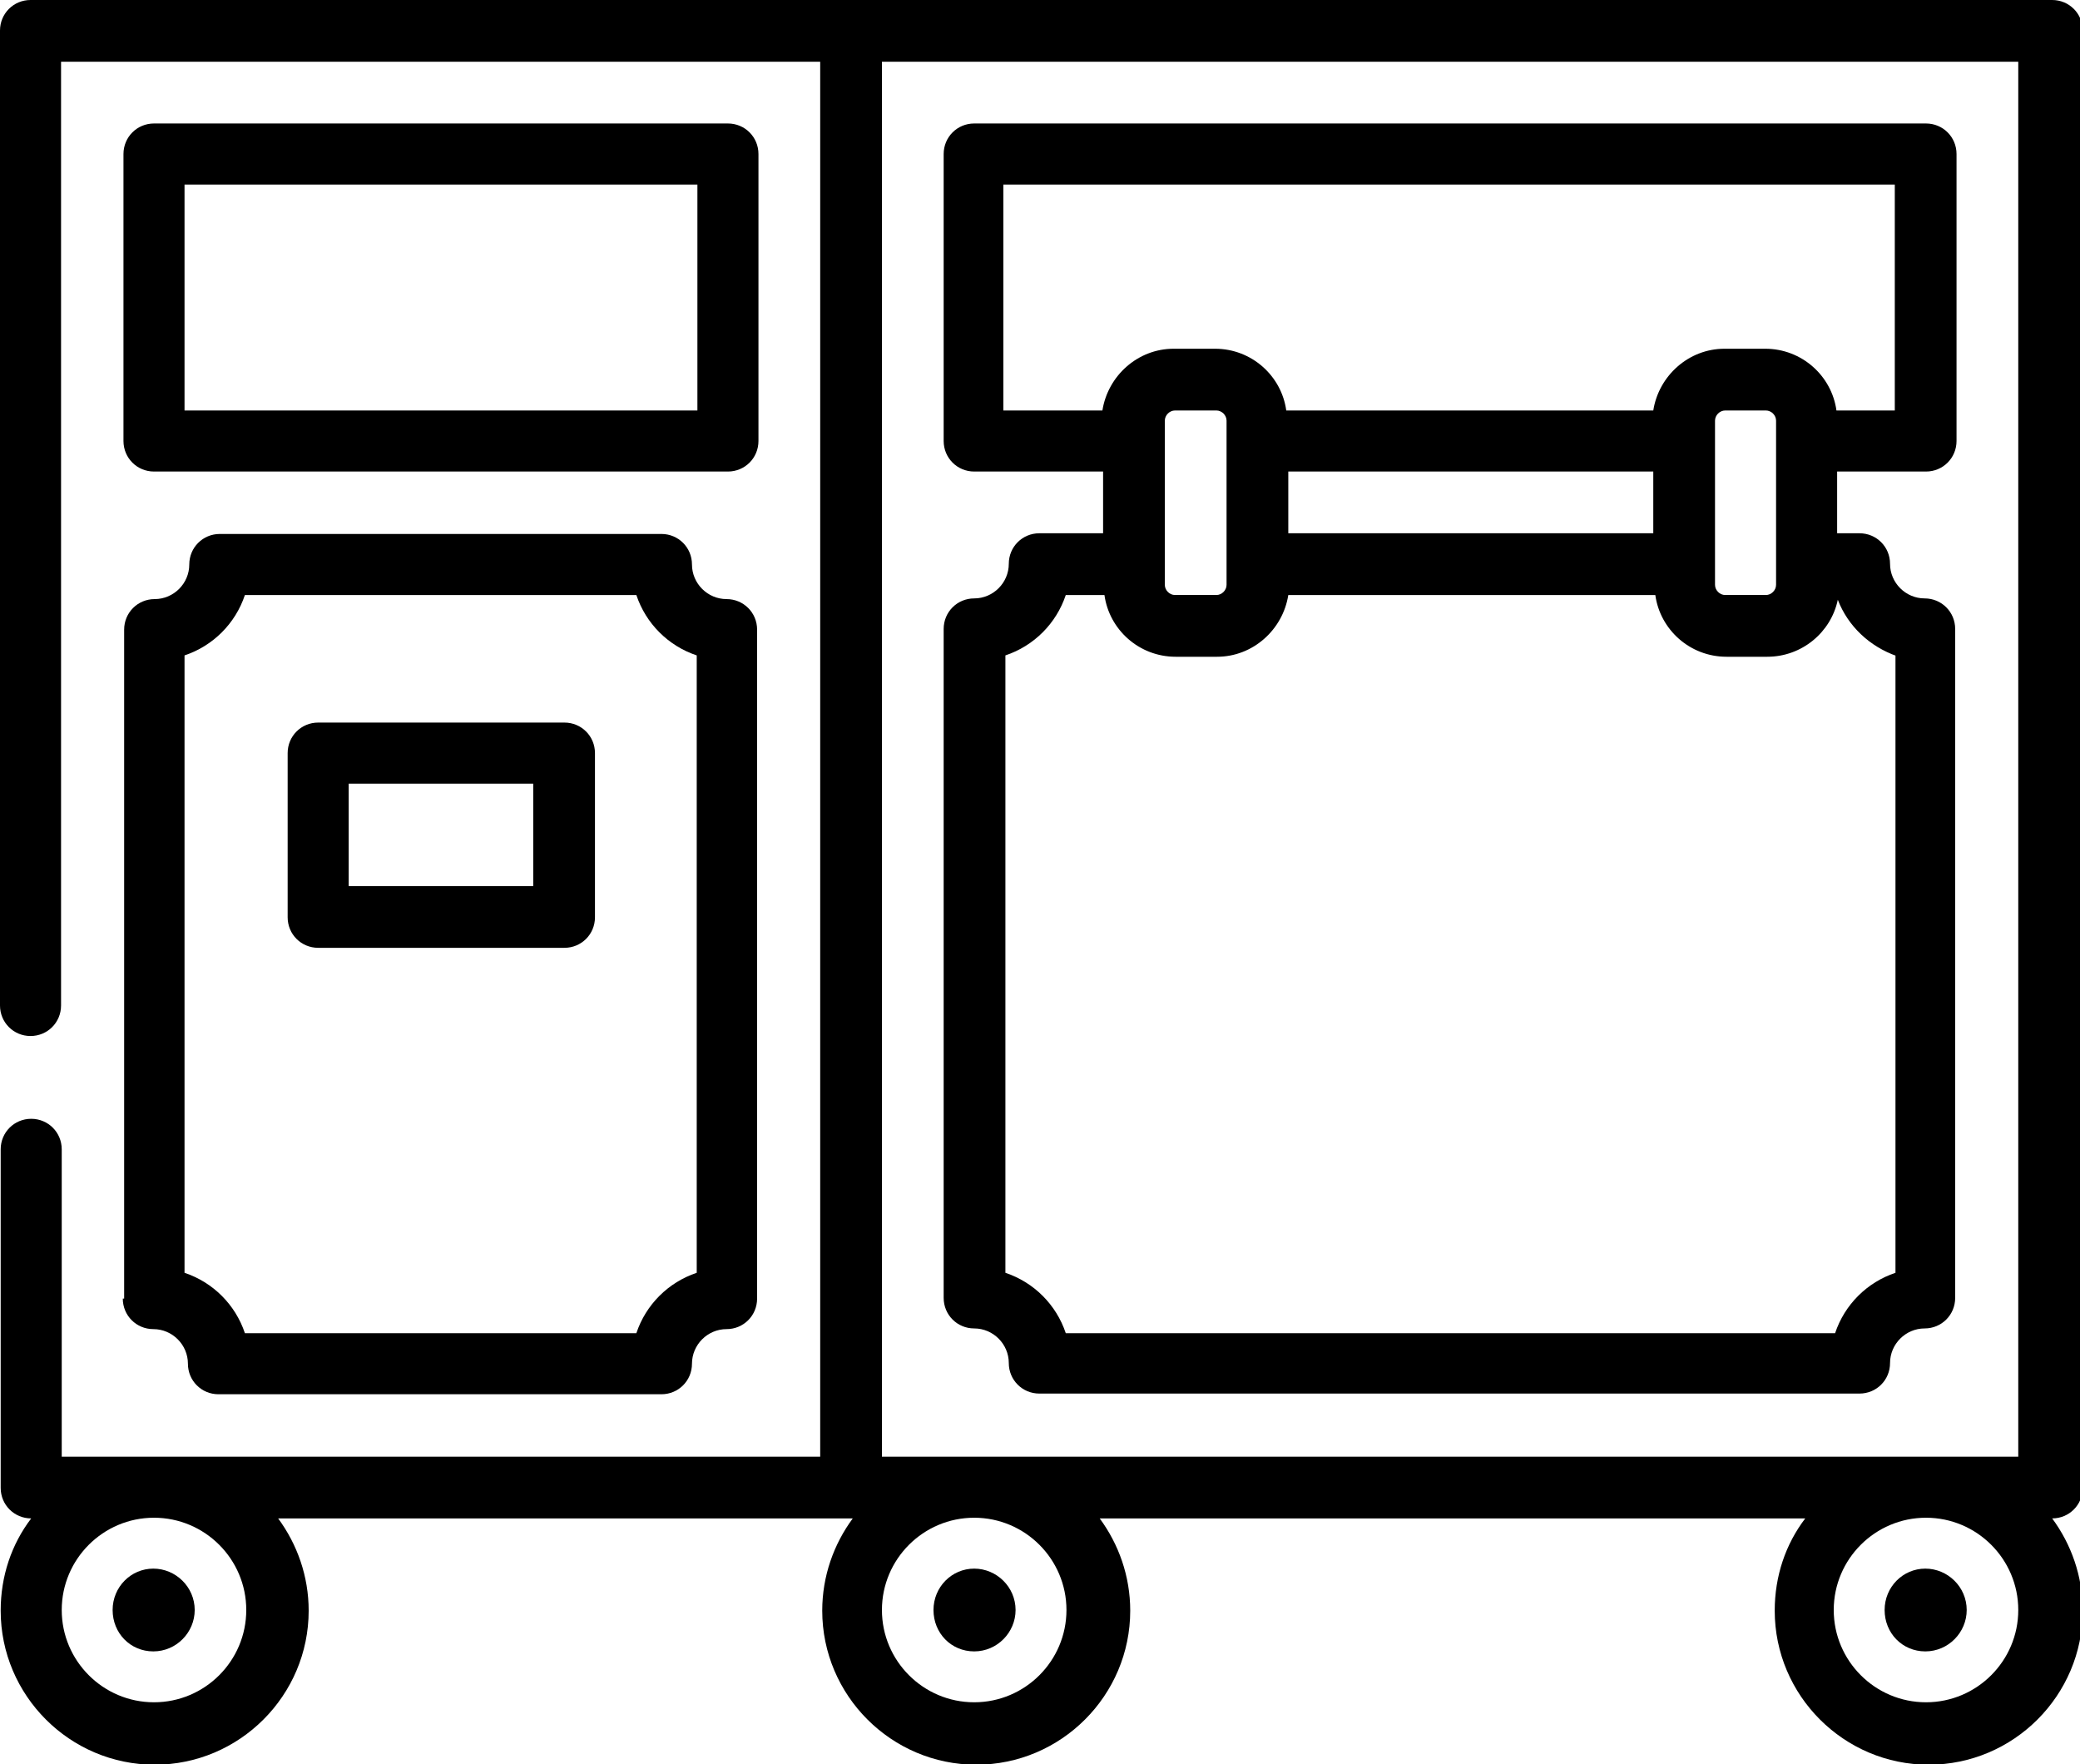
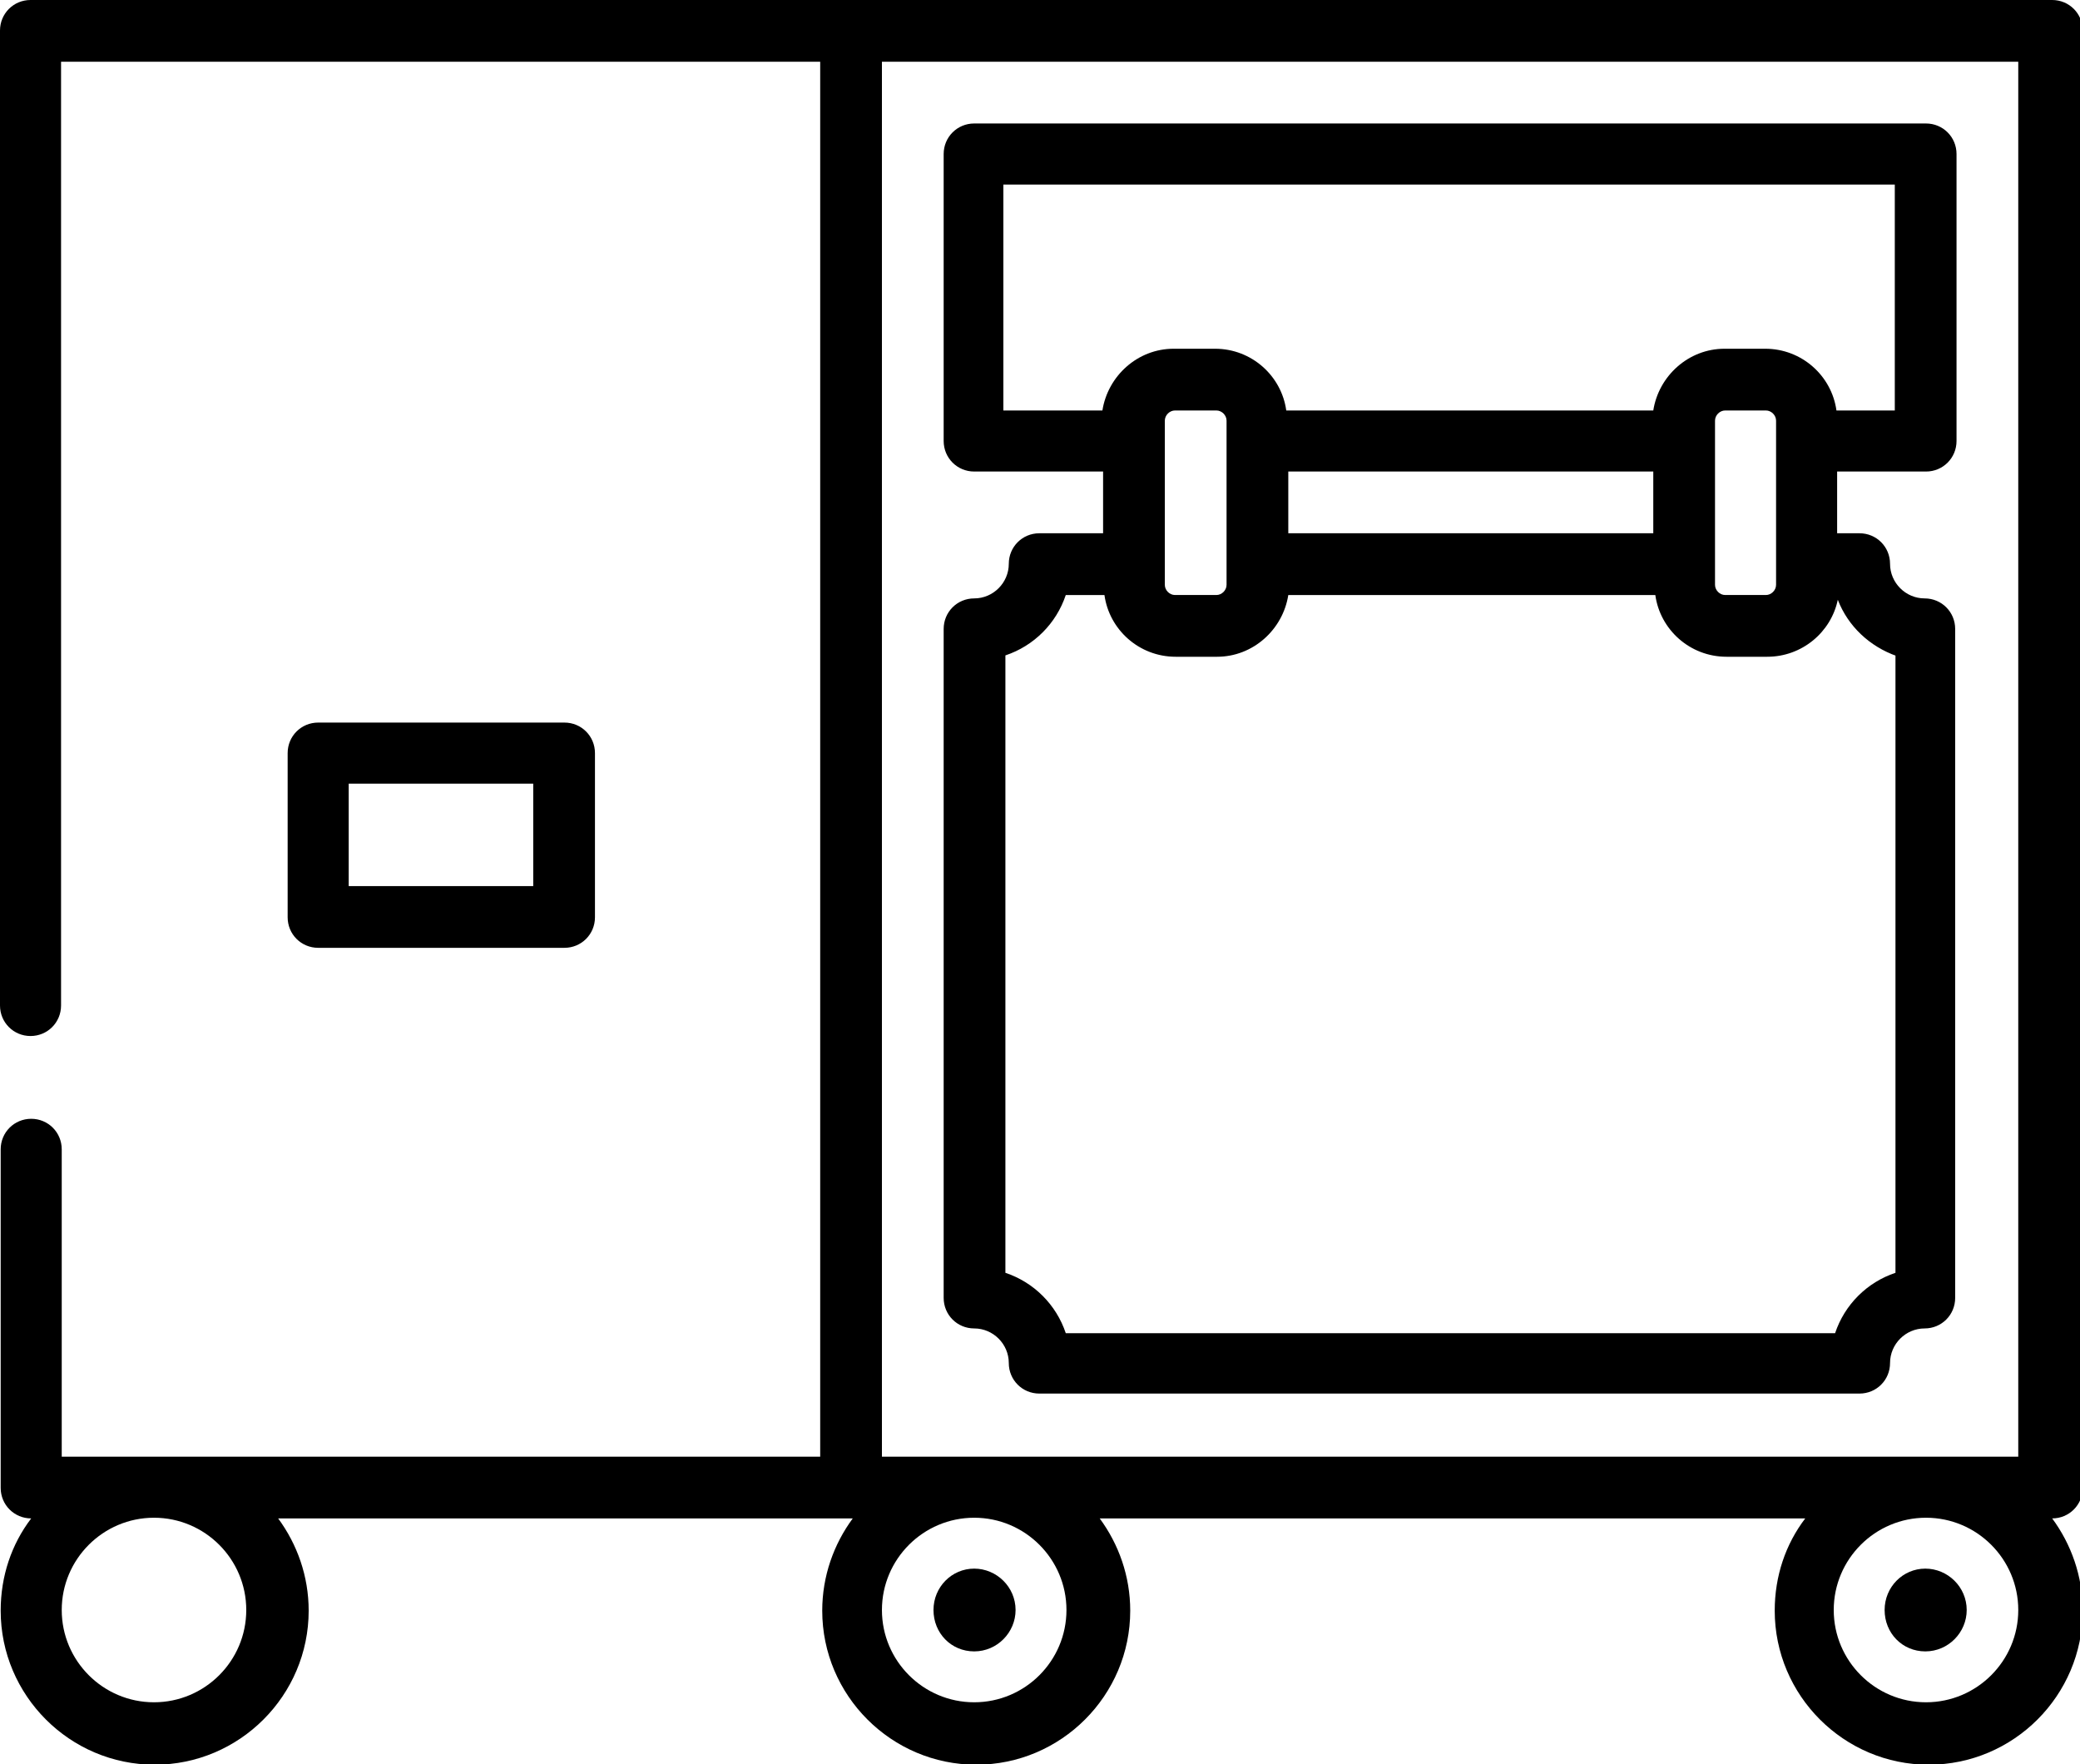
<svg xmlns="http://www.w3.org/2000/svg" id="Laag_2" data-name="Laag 2" viewBox="0 0 30.66 26">
  <defs>
    <style> .cls-1 { stroke-width: 0px; } </style>
  </defs>
  <g id="Laag_1-2" data-name="Laag 1">
    <g>
-       <path class="cls-1" d="M2.87,23.73c0,.33-.27.61-.61.61s-.6-.27-.6-.61.27-.61.6-.61.61.27.61.61" />
      <path class="cls-1" d="M14.97,23.73c0,.33-.27.61-.61.61s-.6-.27-.6-.61.27-.61.6-.61.61.27.61.61" />
      <path class="cls-1" d="M28.99,23.73c0,.33-.27.61-.61.61s-.6-.27-.6-.61.27-.61.6-.61.61.27.61.61" />
-       <path class="cls-1" d="M1.81,19.14c0,.25.2.45.45.45.28,0,.51.23.51.51,0,.25.2.45.45.45h6.53c.25,0,.45-.2.45-.45,0-.28.23-.51.51-.51.25,0,.45-.2.45-.45v-9.86c0-.25-.2-.45-.45-.45-.28,0-.51-.23-.51-.51,0-.25-.2-.45-.45-.45H3.24c-.25,0-.45.2-.45.45,0,.28-.23.51-.51.51-.25,0-.45.2-.45.45v9.86ZM2.72,9.66c.42-.14.75-.47.89-.89h5.77c.14.42.47.75.89.89v9.1c-.42.14-.75.47-.89.89H3.61c-.14-.42-.47-.75-.89-.89v-9.1Z" />
-       <path class="cls-1" d="M2.27,6.95h8.46c.25,0,.45-.2.45-.45V2.27c0-.25-.2-.45-.45-.45H2.27c-.25,0-.45.2-.45.45v4.23c0,.25.2.45.45.45M2.72,2.72h7.56v3.33H2.72v-3.33Z" />
      <path class="cls-1" d="M28.39,6.95c.25,0,.45-.2.45-.45V2.27c0-.25-.2-.45-.45-.45h-14.03c-.25,0-.45.2-.45.45v4.23c0,.25.2.45.45.45h1.9v.91h-.94c-.25,0-.45.2-.45.45,0,.28-.23.51-.51.51-.25,0-.45.2-.45.45v9.86c0,.25.2.45.45.45.28,0,.51.23.51.51,0,.25.2.45.45.45h12.09c.25,0,.45-.2.45-.45,0-.28.23-.51.51-.51.25,0,.45-.2.45-.45v-9.86c0-.25-.2-.45-.45-.45-.28,0-.51-.23-.51-.51,0-.25-.2-.45-.45-.45h-.33v-.91h1.3ZM14.81,2.72h13.12v3.33h-.86c-.07-.51-.51-.91-1.05-.91h-.6c-.53,0-.97.4-1.05.91h-5.41c-.07-.51-.51-.91-1.05-.91h-.61c-.53,0-.97.4-1.05.91h-1.46v-3.33ZM18.99,6.95h5.38v.91h-5.38v-.91ZM17.17,6.2c0-.08.07-.15.15-.15h.61c.08,0,.15.07.15.15v2.42c0,.08-.07.15-.15.15h-.61c-.08,0-.15-.07-.15-.15v-2.42ZM25.28,6.2c0-.08.07-.15.15-.15h.6c.08,0,.15.07.15.15v2.42c0,.08-.07.15-.15.15h-.6c-.08,0-.15-.07-.15-.15v-2.42ZM27.94,9.66v9.1c-.42.14-.75.47-.89.89h-11.34c-.14-.42-.47-.75-.89-.89v-9.1c.42-.14.75-.47.89-.89h.57c.07.51.51.91,1.05.91h.61c.53,0,.97-.4,1.05-.91h5.41c.07.51.51.91,1.05.91h.6c.51,0,.94-.36,1.04-.84.15.39.47.69.87.83" />
      <path class="cls-1" d="M29.75,21.47H13V.91h16.75v20.56ZM28.39,25.09c-.75,0-1.36-.61-1.36-1.36s.61-1.36,1.36-1.36,1.36.61,1.36,1.36-.61,1.36-1.36,1.36M14.36,25.09c-.75,0-1.36-.61-1.36-1.36s.61-1.36,1.36-1.36,1.36.61,1.36,1.36-.61,1.36-1.36,1.36M2.27,25.09c-.75,0-1.36-.61-1.36-1.36s.61-1.36,1.36-1.36,1.36.61,1.36,1.36-.61,1.36-1.36,1.36M30.2,0H.45c-.25,0-.45.2-.45.45v14.37c0,.25.2.45.45.45s.45-.2.45-.45V.91h11.19v20.56H.91v-4.53c0-.25-.2-.45-.45-.45s-.45.2-.45.45v4.99c0,.25.2.45.45.45h0c-.29.38-.45.85-.45,1.36,0,1.25,1.02,2.27,2.27,2.27s2.27-1.02,2.27-2.27c0-.51-.17-.98-.45-1.36h8.47c-.28.38-.45.85-.45,1.36,0,1.25,1.02,2.27,2.27,2.27s2.27-1.02,2.27-2.27c0-.51-.17-.98-.45-1.36h10.4c-.29.38-.45.85-.45,1.36,0,1.25,1.02,2.27,2.27,2.27s2.27-1.02,2.27-2.27c0-.51-.17-.98-.45-1.36h0c.25,0,.45-.2.45-.45V.45c0-.25-.2-.45-.45-.45" />
      <path class="cls-1" d="M4.69,13.97h3.63c.25,0,.45-.2.45-.45v-2.42c0-.25-.2-.45-.45-.45h-3.63c-.25,0-.45.2-.45.45v2.42c0,.25.2.45.45.45M5.14,11.55h2.72v1.51h-2.72v-1.51Z" />
    </g>
  </g>
</svg>